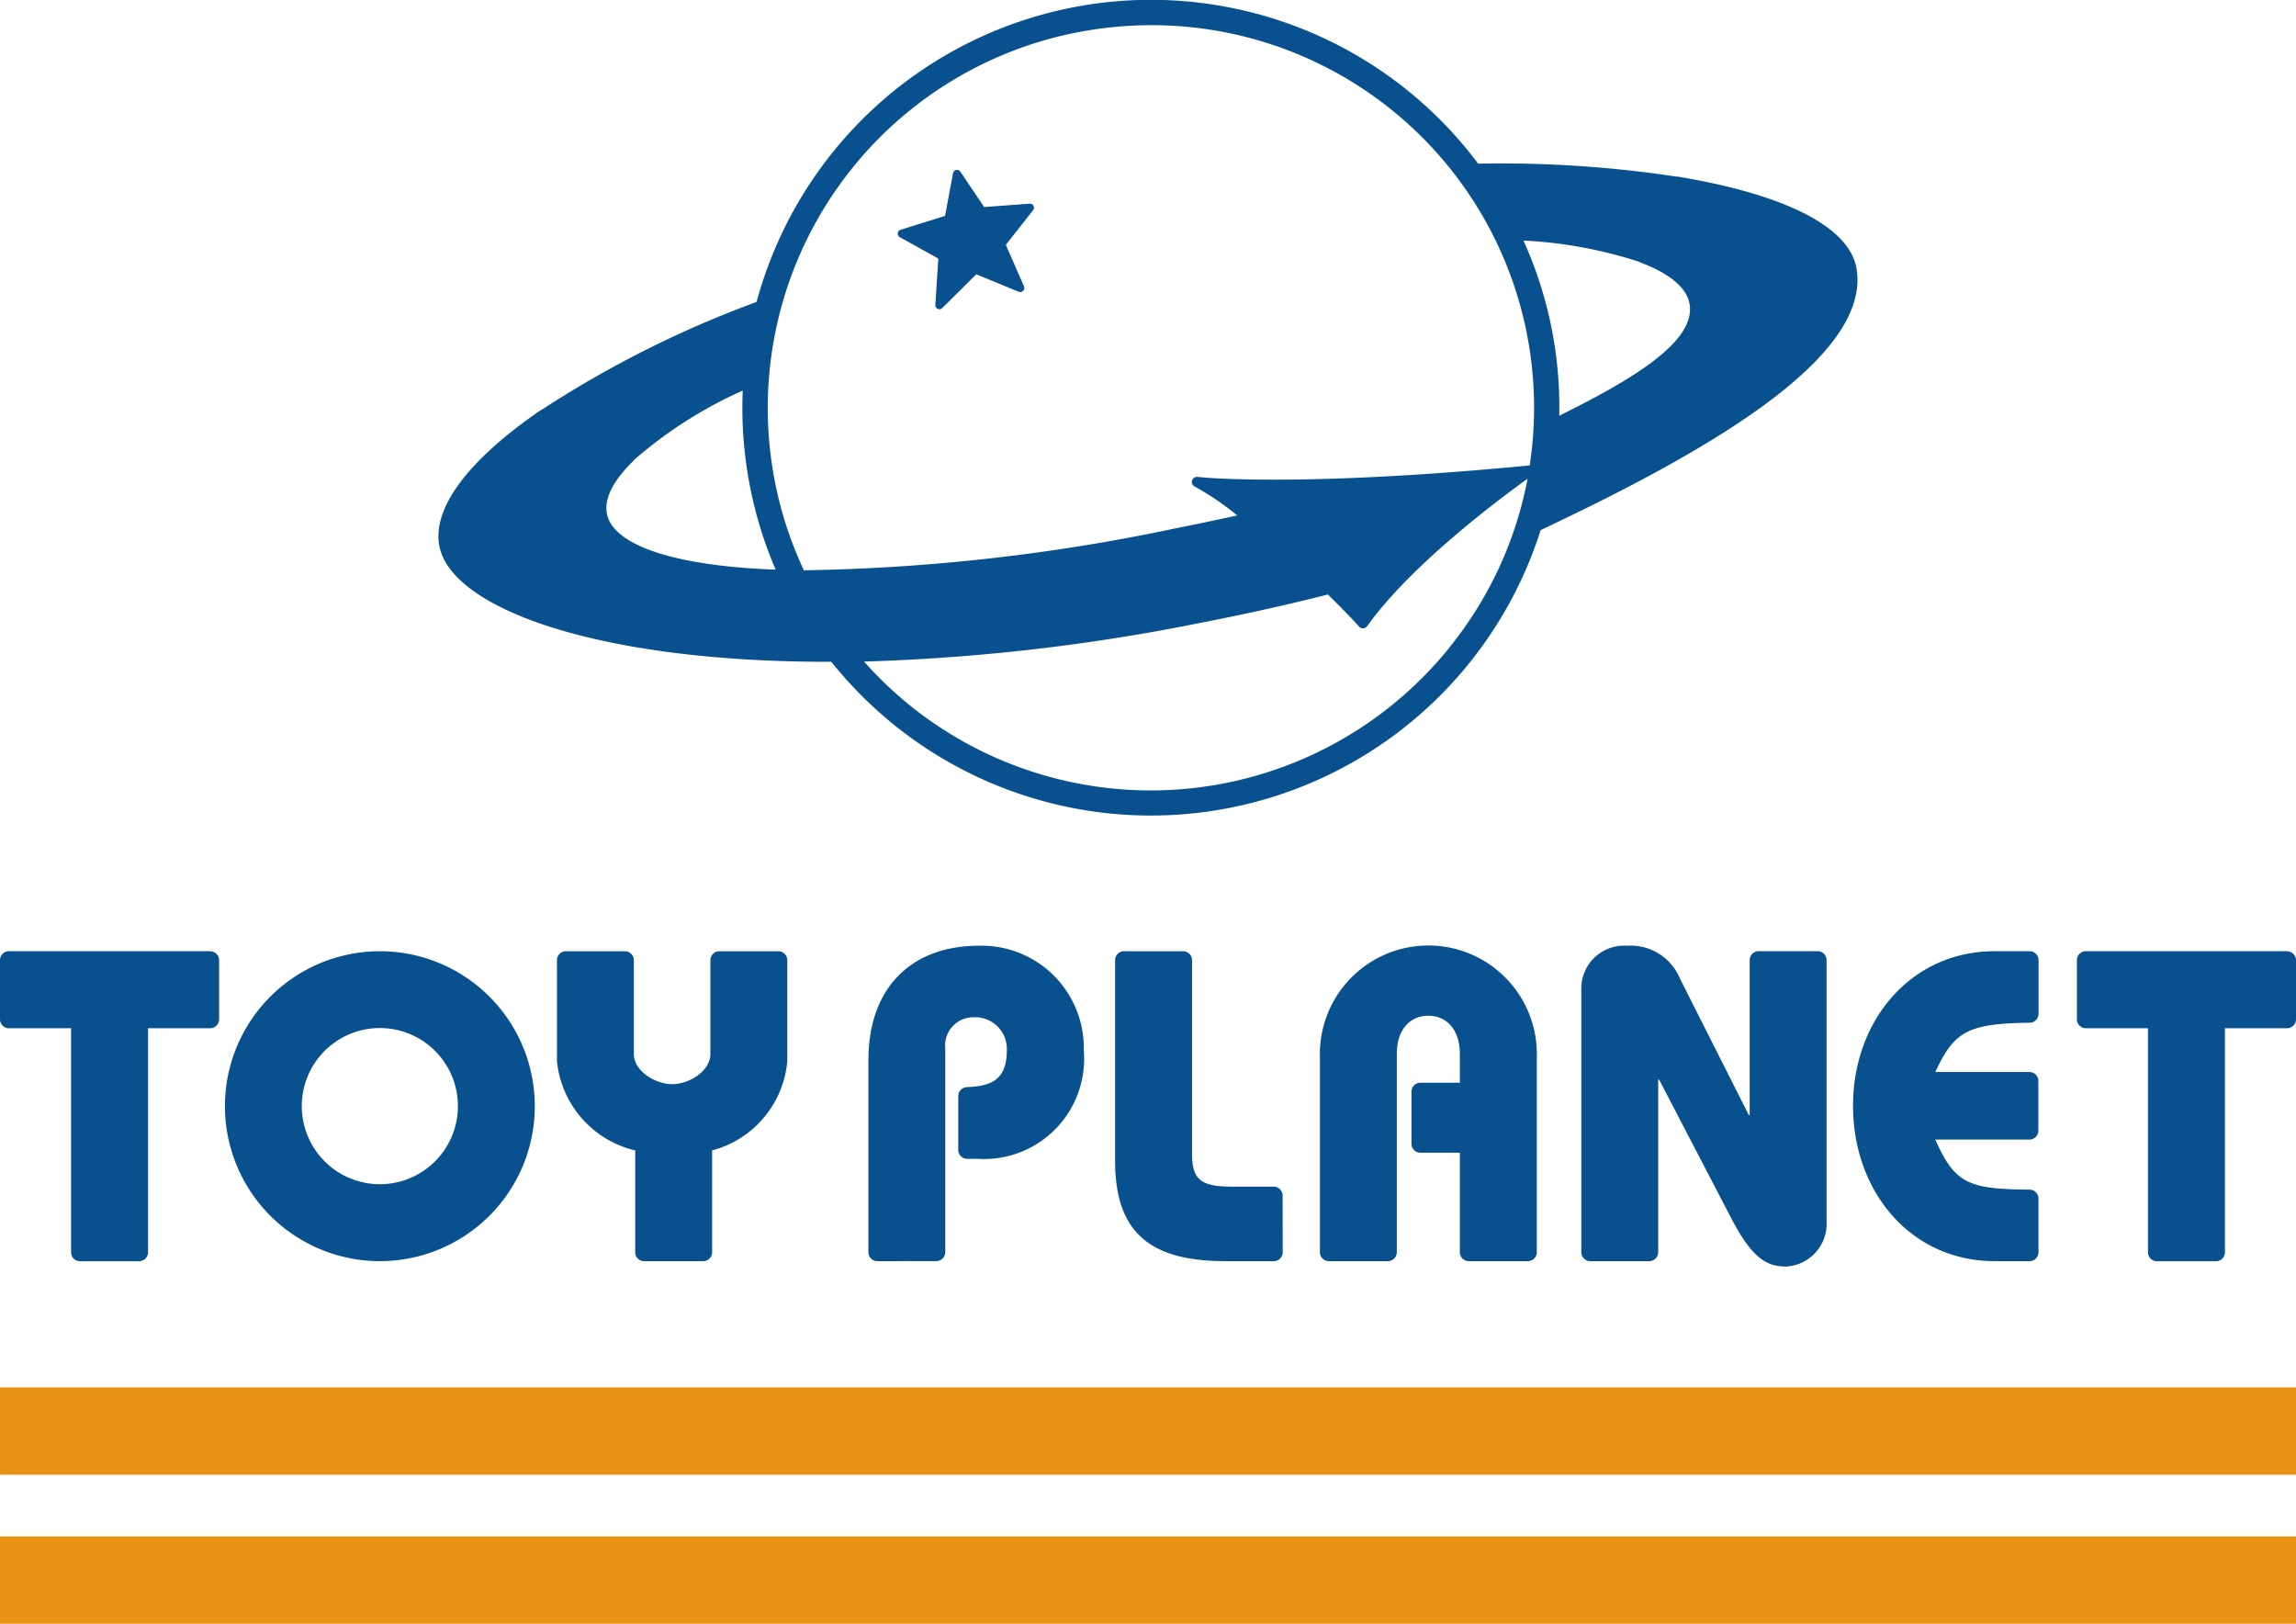
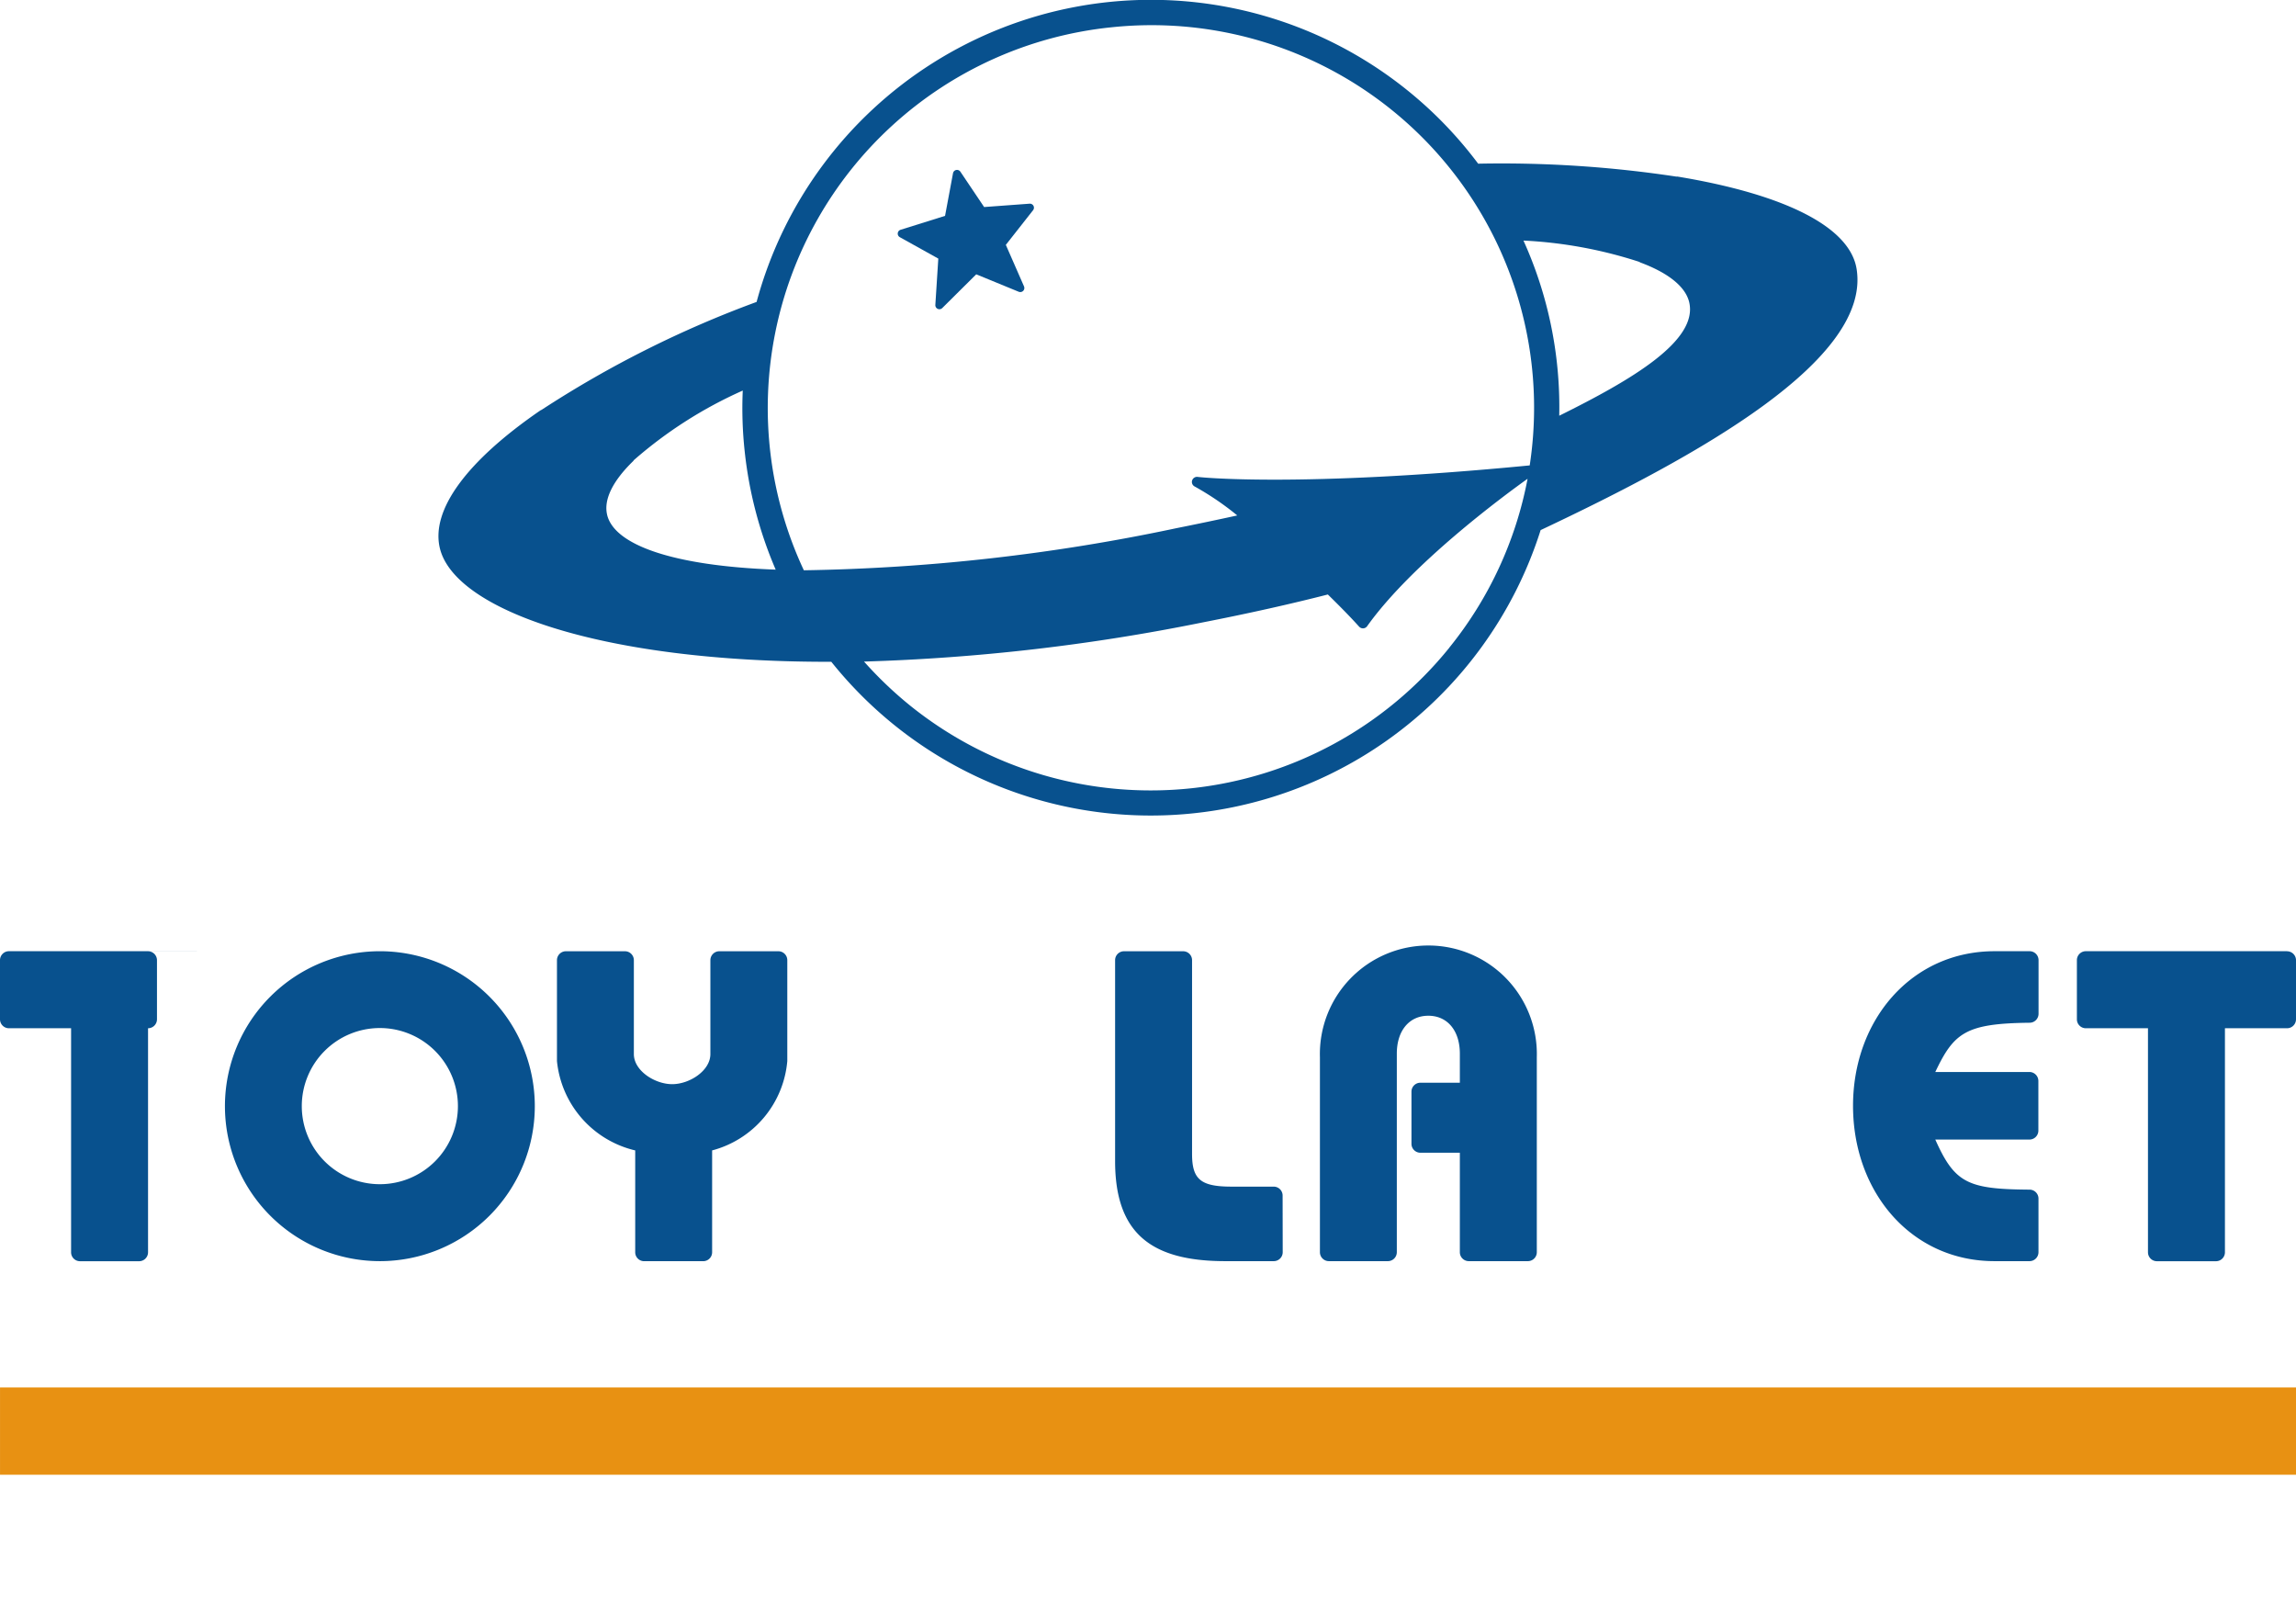
<svg xmlns="http://www.w3.org/2000/svg" width="100" height="70.711" viewBox="0 0 100 70.711">
  <g id="グループ_32951" data-name="グループ 32951" transform="translate(-573.692 -137.266)">
-     <path id="パス_165922" data-name="パス 165922" d="M582.845,261.534h-8.764a.39.39,0,0,0-.389.389V264.5a.39.39,0,0,0,.389.389h2.707v9.756a.389.389,0,0,0,.389.389h2.574a.389.389,0,0,0,.389-.389v-9.756h2.706a.39.39,0,0,0,.389-.389v-2.574a.39.39,0,0,0-.389-.389" transform="translate(0 -82.846)" fill="#08518e" />
+     <path id="パス_165922" data-name="パス 165922" d="M582.845,261.534h-8.764a.39.39,0,0,0-.389.389V264.5a.39.39,0,0,0,.389.389h2.707v9.756a.389.389,0,0,0,.389.389h2.574a.389.389,0,0,0,.389-.389v-9.756a.39.39,0,0,0,.389-.389v-2.574a.39.39,0,0,0-.389-.389" transform="translate(0 -82.846)" fill="#08518e" />
    <path id="パス_165923" data-name="パス 165923" d="M854.218,261.534h-8.764a.39.39,0,0,0-.389.389V264.5a.39.39,0,0,0,.389.389h2.707v9.756a.389.389,0,0,0,.389.389h2.574a.389.389,0,0,0,.389-.389v-9.756h2.706a.39.39,0,0,0,.389-.389v-2.574a.39.39,0,0,0-.389-.389" transform="translate(-180.916 -82.846)" fill="#08518e" />
    <path id="パス_165925" data-name="パス 165925" d="M649.873,274.644v-4.435a4.448,4.448,0,0,1-3.408-3.891v-4.393a.39.39,0,0,1,.389-.389h2.572a.389.389,0,0,1,.388.389v4.087c0,.732.919,1.312,1.67,1.312s1.663-.581,1.663-1.312v-4.087a.39.39,0,0,1,.389-.389h2.573a.389.389,0,0,1,.388.389v4.393a4.421,4.421,0,0,1-3.274,3.891v4.435a.389.389,0,0,1-.389.389h-2.572a.389.389,0,0,1-.389-.389" transform="translate(-48.515 -82.846)" fill="#08518e" />
    <path id="パス_165926" data-name="パス 165926" d="M746.545,274.555a.39.39,0,0,1-.389-.389v-8.494a4.725,4.725,0,1,1,9.446,0v8.494a.39.39,0,0,1-.389.389h-2.574a.39.39,0,0,1-.389-.389v-4.332h-1.718a.389.389,0,0,1-.389-.389v-2.271a.389.389,0,0,1,.389-.389h1.718v-1.267c0-1-.54-1.65-1.373-1.65s-1.372.652-1.372,1.65v8.648a.39.39,0,0,1-.389.389Z" transform="translate(-114.976 -82.37)" fill="#08518e" />
-     <path id="パス_165927" data-name="パス 165927" d="M780.7,274.555a.39.39,0,0,1-.389-.389V262.673a1.864,1.864,0,0,1,1.984-1.853,2.323,2.323,0,0,1,2.311,1.426l3,5.946h.039v-6.746a.39.39,0,0,1,.389-.389h2.571a.389.389,0,0,1,.389.389v11.376a1.866,1.866,0,0,1-1.769,1.968c-.87,0-1.5-.405-2.393-2.122L783.7,266.65h-.04v7.516a.389.389,0,0,1-.389.389Z" transform="translate(-137.747 -82.37)" fill="#08518e" />
-     <path id="パス_165928" data-name="パス 165928" d="M687.551,274.555a.39.39,0,0,1-.389-.389v-8.357c0-3.2,1.909-4.989,4.806-4.989a4.451,4.451,0,0,1,4.574,4.545,4.364,4.364,0,0,1-4.611,4.735h-.467a.389.389,0,0,1-.389-.389v-2.346a.39.39,0,0,1,.377-.388c1.079-.044,1.739-.328,1.739-1.612a1.378,1.378,0,0,0-1.418-1.43,1.229,1.229,0,0,0-1.264,1.353v8.877a.39.39,0,0,1-.389.389Z" transform="translate(-75.647 -82.37)" fill="#08518e" />
    <path id="パス_165929" data-name="パス 165929" d="M726.7,274.646a.389.389,0,0,1-.389.389H724.2c-3.256,0-4.8-1.235-4.8-4.361v-8.745a.389.389,0,0,1,.389-.389h2.574a.389.389,0,0,1,.389.389v8.438c0,1.1.369,1.423,1.718,1.423h1.837a.388.388,0,0,1,.389.389Z" transform="translate(-97.141 -82.85)" fill="#08518e" />
    <path id="パス_165930" data-name="パス 165930" d="M823.5,264.648c-2.767.031-3.294.422-4.108,2.145h4.1a.39.39,0,0,1,.389.389v2.164a.389.389,0,0,1-.389.389h-4.1c.847,1.9,1.413,2.162,4.107,2.181a.39.39,0,0,1,.387.389v2.336a.39.39,0,0,1-.389.389h-1.523c-3.623,0-6.165-3-6.165-6.766,0-3.734,2.543-6.731,6.165-6.731H823.5a.39.39,0,0,1,.389.389v2.337a.39.39,0,0,1-.386.389" transform="translate(-161.41 -82.845)" fill="#08518e" />
    <path id="パス_165931" data-name="パス 165931" d="M609.827,261.535a6.748,6.748,0,1,0,6.749,6.749,6.748,6.748,0,0,0-6.749-6.749m0,10.145a3.4,3.4,0,1,1,3.4-3.4,3.4,3.4,0,0,1-3.4,3.4" transform="translate(-19.591 -82.846)" fill="#08518e" />
    <rect id="長方形_39867" data-name="長方形 39867" width="99.999" height="3.802" transform="translate(573.693 197.684)" fill="#e89112" />
    <path id="パス_165932" data-name="パス 165932" d="M679.8,155.371h0a17.588,17.588,0,0,0-1.558-7.629,19.246,19.246,0,0,1,5.047.928.258.258,0,0,0,.039.025c1.231.458,1.966,1.056,2.13,1.721.408,1.683-2.49,3.385-5.659,4.954m-4.785,10.1a16.712,16.712,0,0,1-23.493,2.516,17.051,17.051,0,0,1-2-1.911,87.076,87.076,0,0,0,14.724-1.7c2.051-.4,3.889-.814,5.477-1.221.971.948,1.358,1.4,1.362,1.4a.227.227,0,0,0,.178.075.224.224,0,0,0,.17-.092c1.949-2.732,5.941-5.673,6.989-6.422a16.609,16.609,0,0,1-3.406,7.35m-36.683-5.782c-.156-.656.236-1.464,1.134-2.337.013-.009.017-.026.027-.04a18.792,18.792,0,0,1,4.746-3.032,17.455,17.455,0,0,0,.084,2.645,17.8,17.8,0,0,0,1.35,5.153c-4.49-.164-7.03-1.079-7.342-2.389m21.907-21.222a16.657,16.657,0,0,1,18.276,19.072c-10.087.978-14.422.511-14.465.5a.224.224,0,0,0-.238.155.221.221,0,0,0,.107.261,12.463,12.463,0,0,1,1.859,1.263c-.864.189-1.747.374-2.638.552A84.323,84.323,0,0,1,646.9,162.1a16.667,16.667,0,0,1,13.341-23.64m32.51,10.515c-.291-1.806-3.057-3.232-7.789-4.018a.2.2,0,0,0-.057,0,50.782,50.782,0,0,0-8.636-.563,17.794,17.794,0,0,0-31.427,6.02v0a46.357,46.357,0,0,0-9.366,4.7.329.329,0,0,0-.051.024c-3.218,2.21-4.773,4.336-4.38,5.994.633,2.672,6.963,4.975,17.051,4.953a17.941,17.941,0,0,0,2.74,2.752,17.81,17.81,0,0,0,28.154-8.487c6.934-3.27,14.4-7.427,13.761-11.377" transform="translate(-38.197 0)" fill="#08518e" />
-     <rect id="長方形_39868" data-name="長方形 39868" width="99.999" height="3.802" transform="translate(573.693 204.174)" fill="#e89112" />
    <path id="パス_166334" data-name="パス 166334" d="M696.494,164.532l-.792-1.808,1.186-1.508a.176.176,0,0,0-.152-.285l-1.979.146-1.035-1.54a.177.177,0,0,0-.32.066l-.347,1.858-1.936.606a.176.176,0,0,0-.033.323l1.675.932-.129,2.018a.177.177,0,0,0,.3.137l1.481-1.47,1.852.76a.177.177,0,0,0,.229-.234" transform="translate(-78.202 -14.795)" fill="#08518e" />
  </g>
</svg>